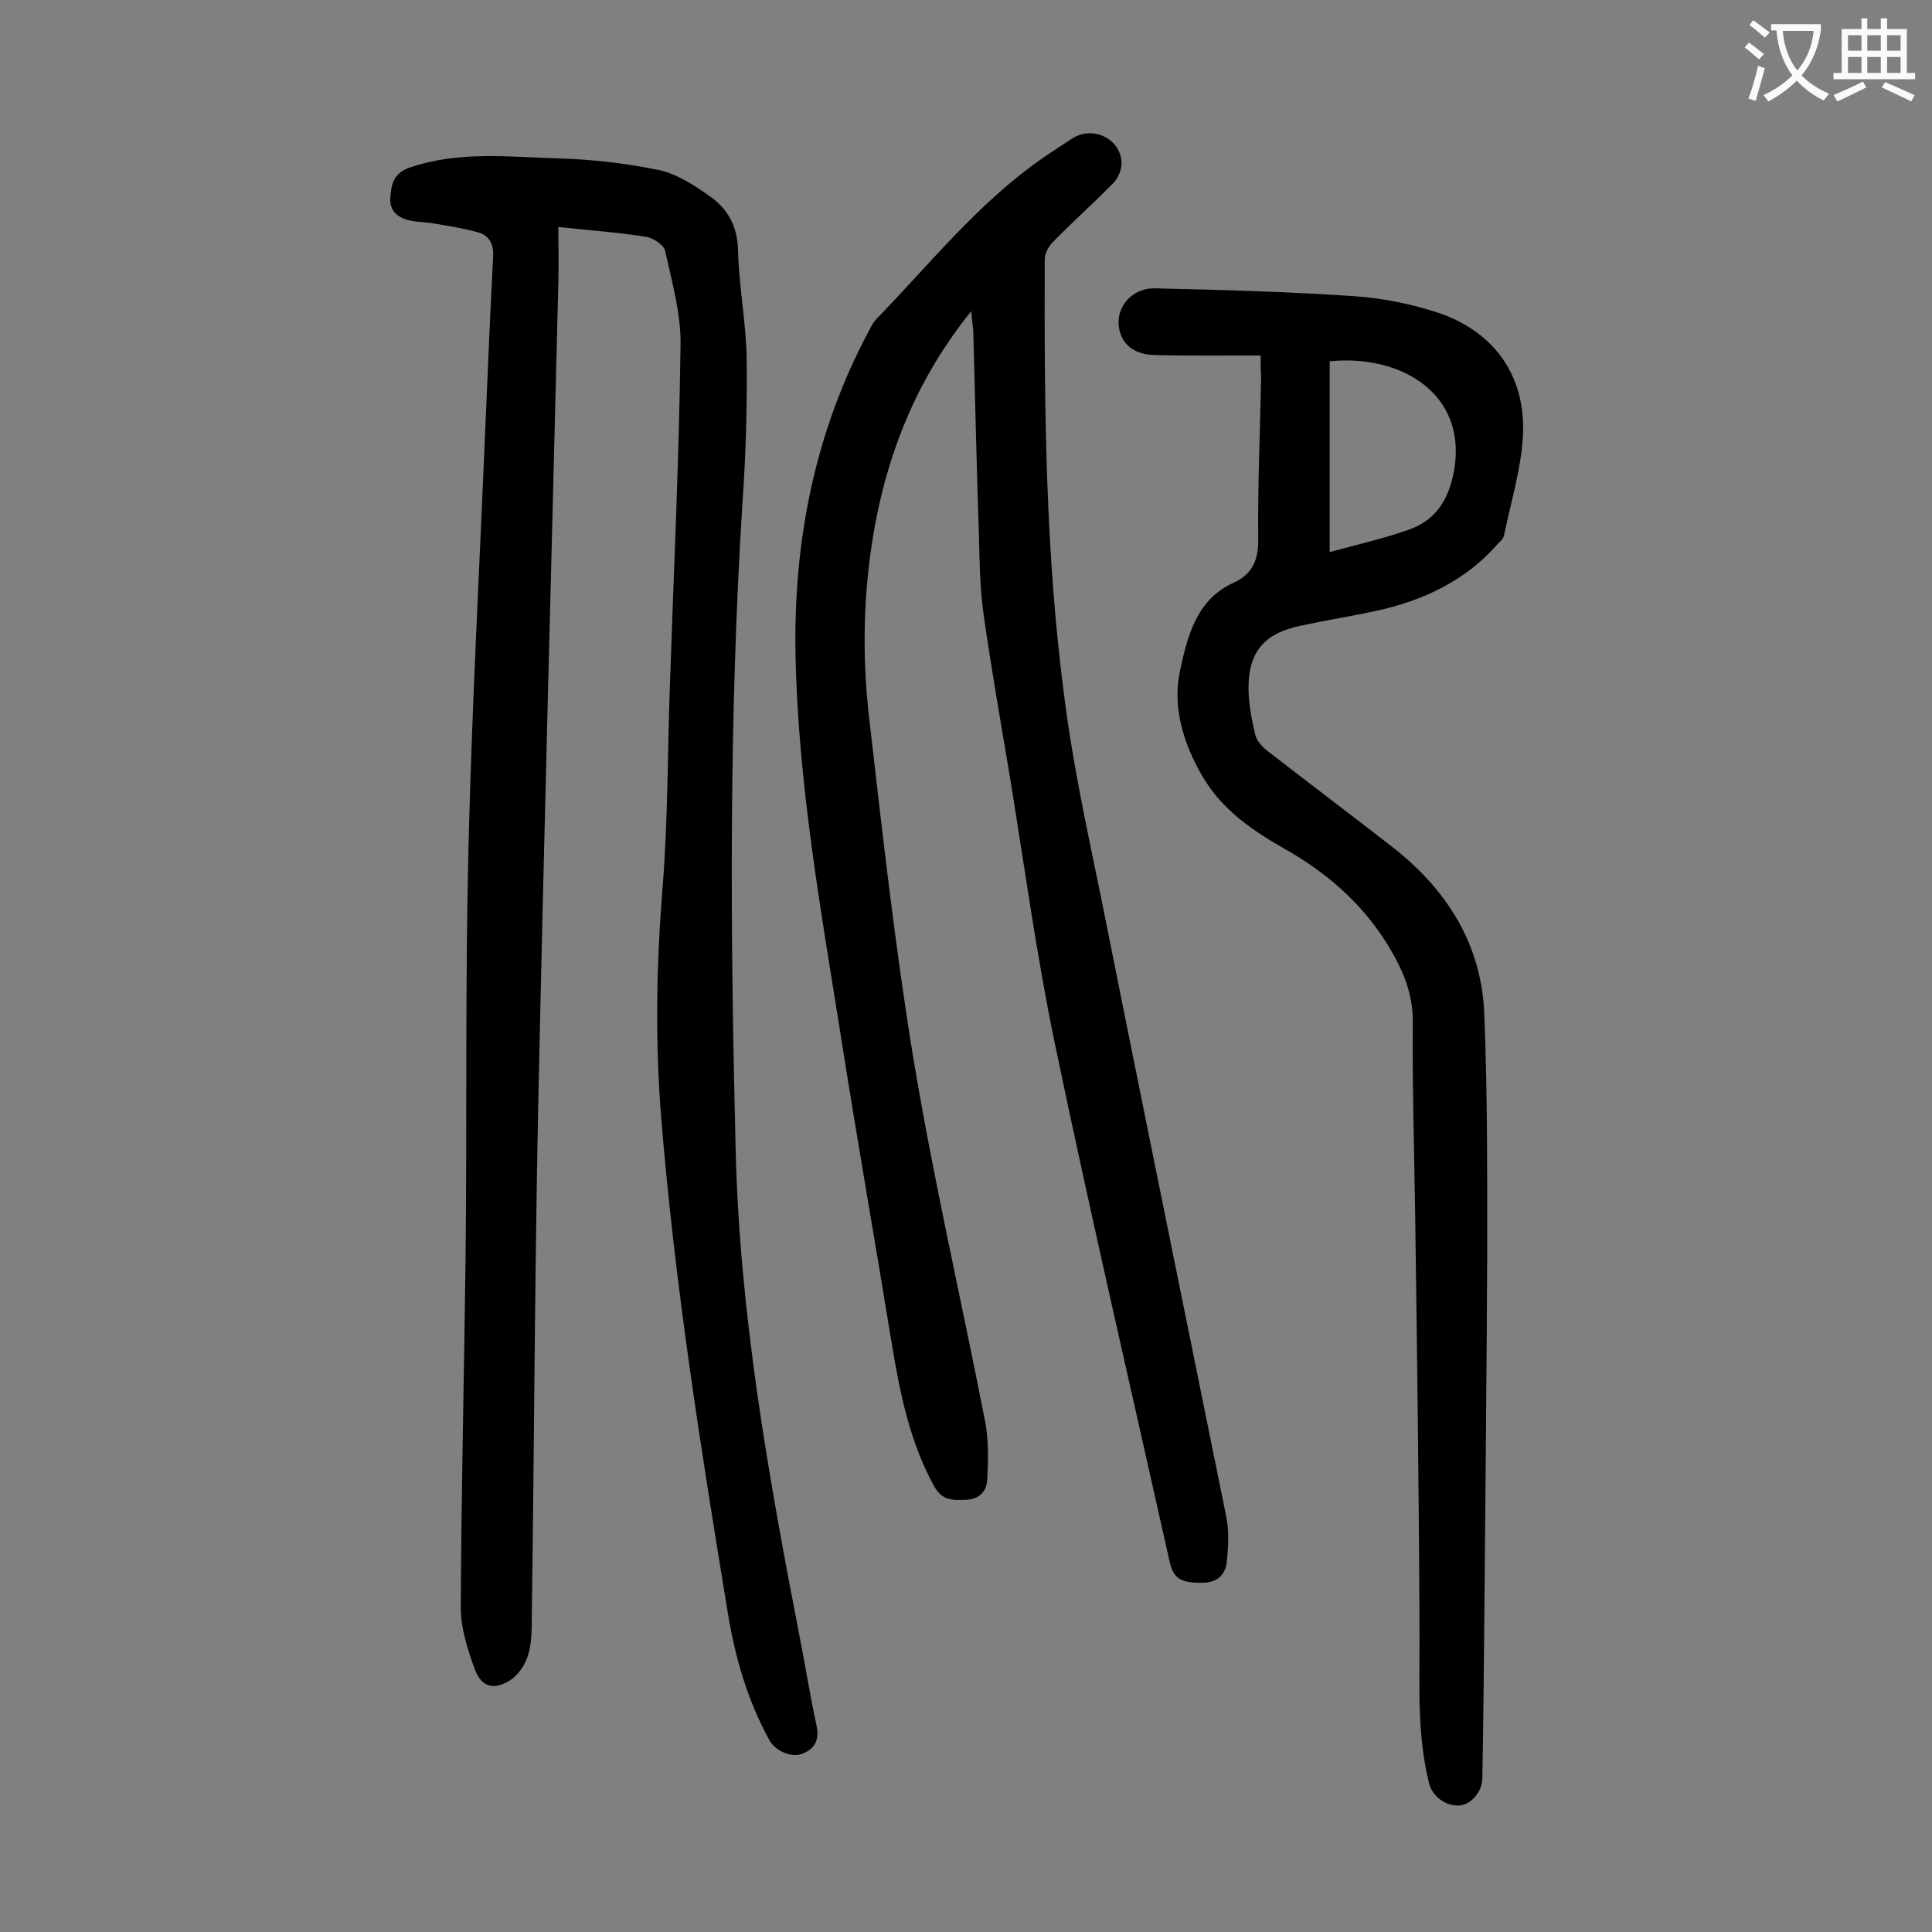
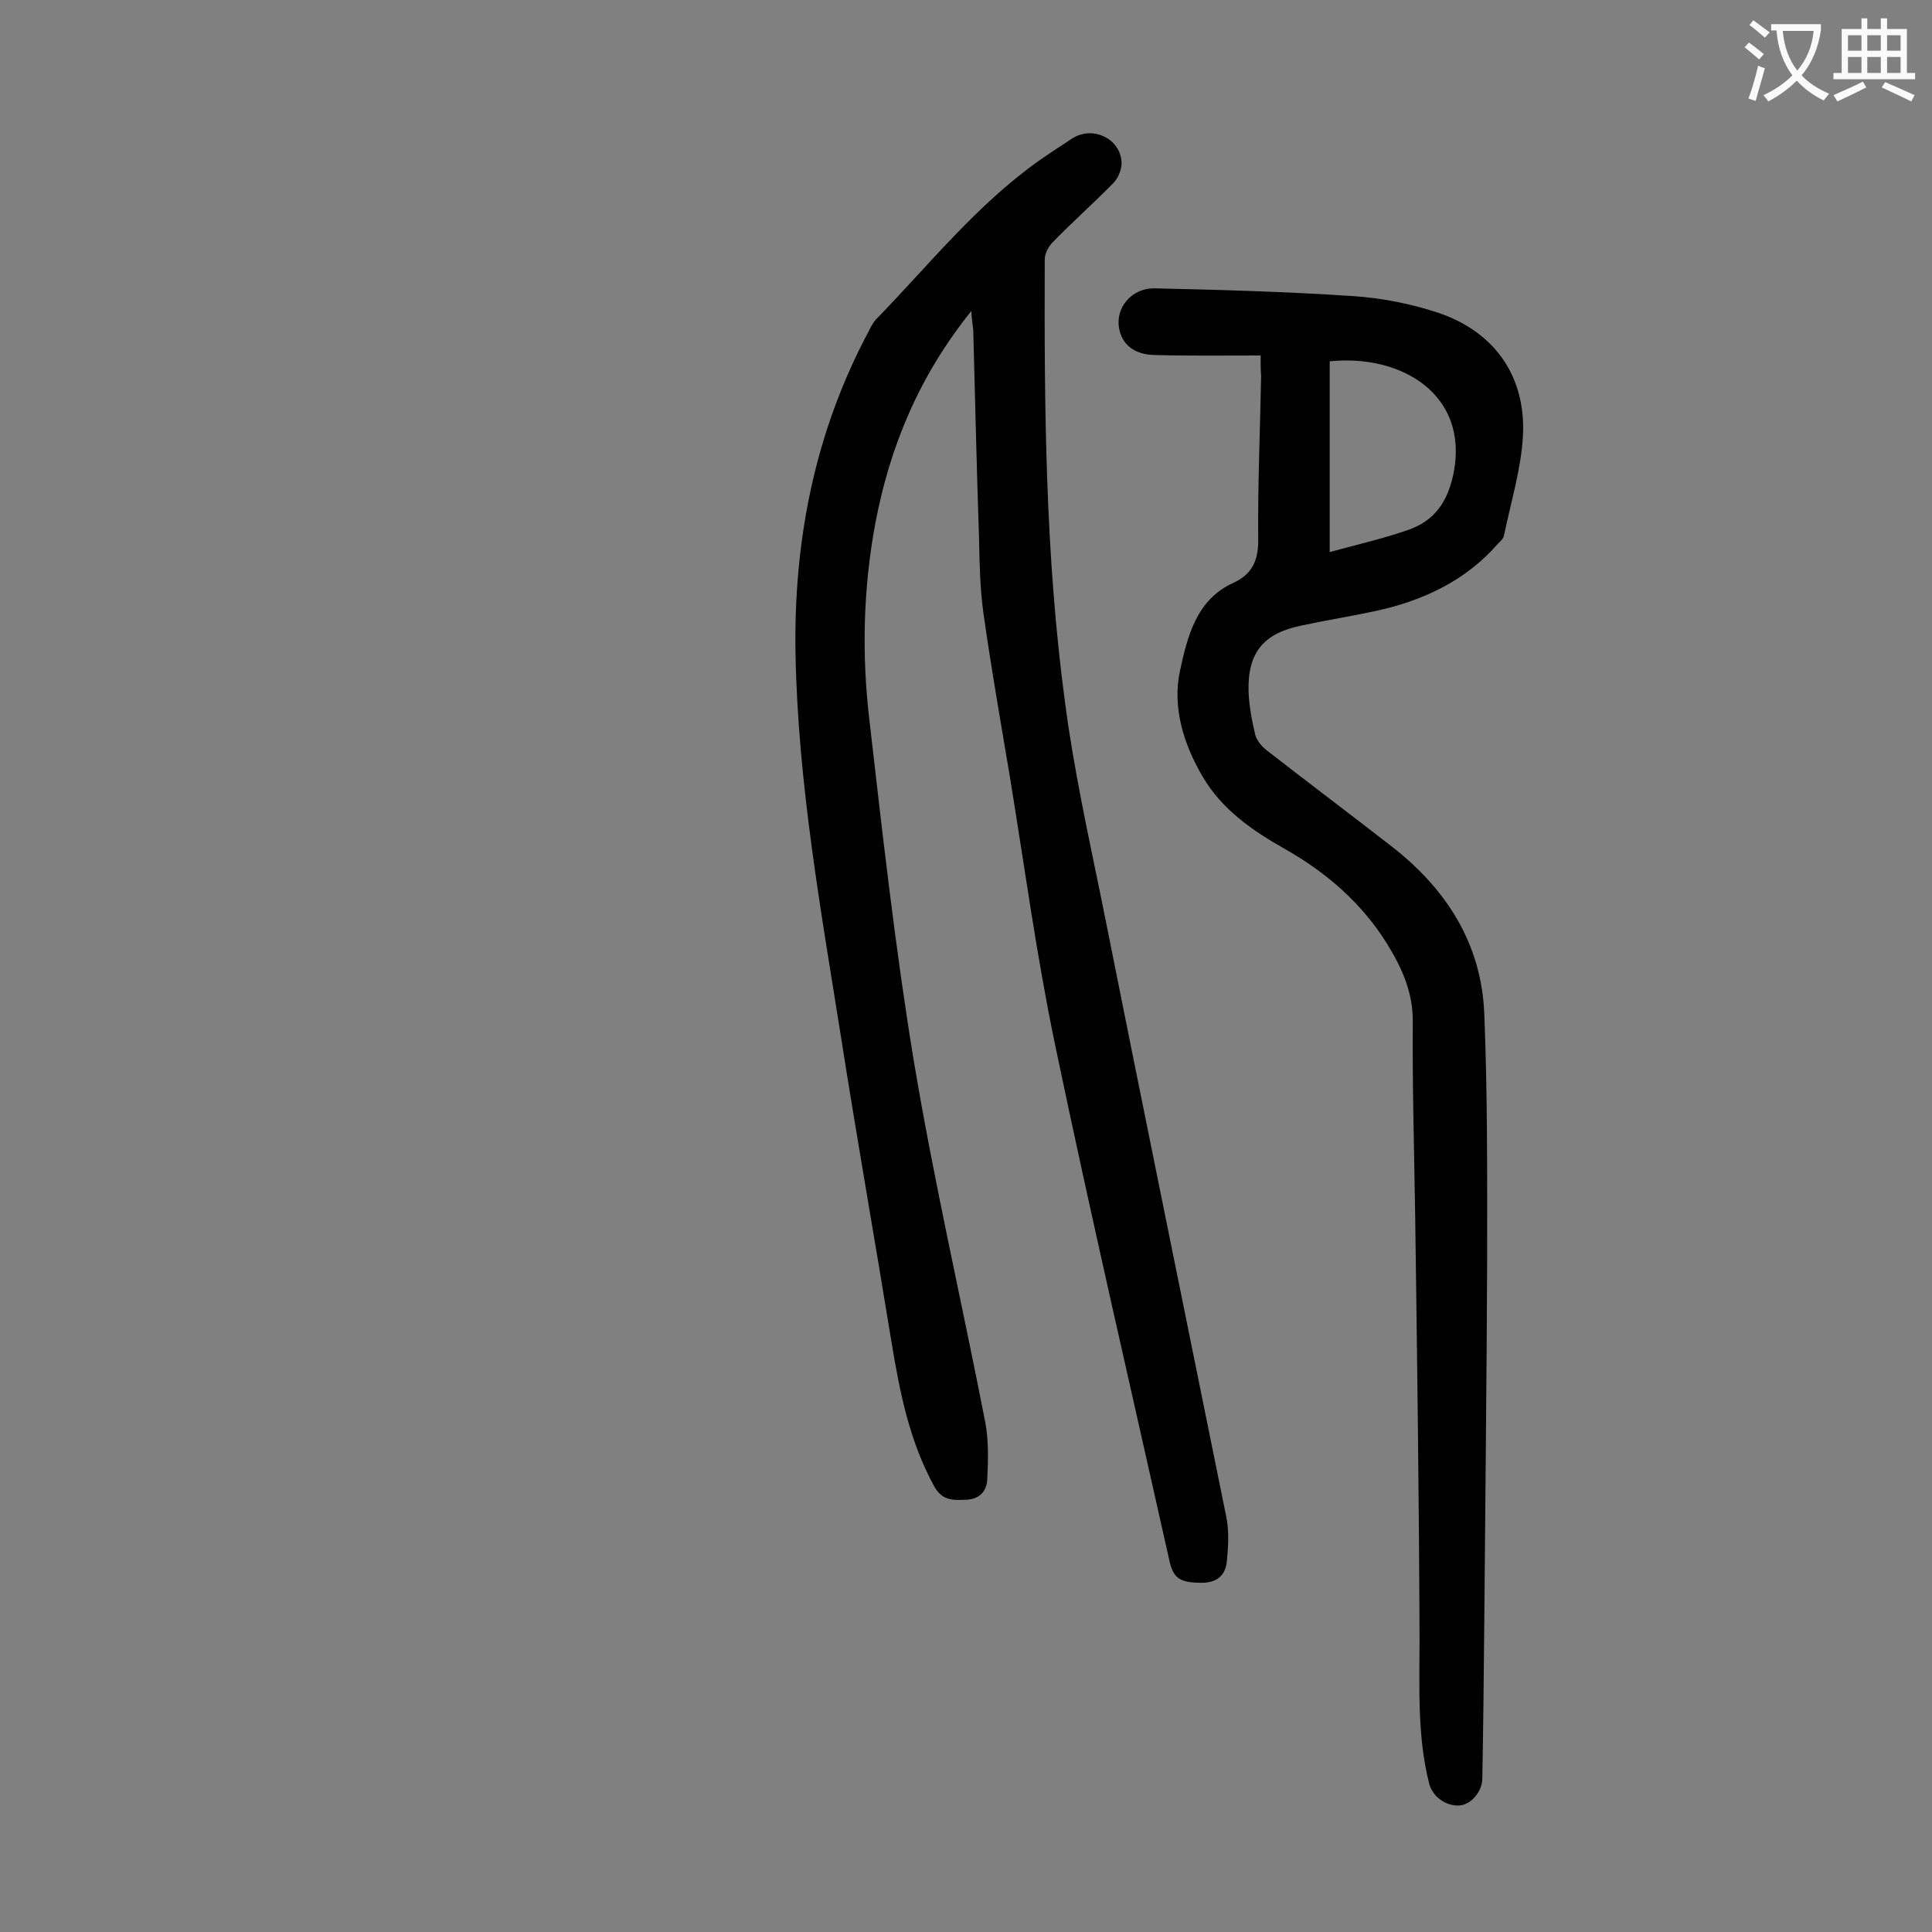
<svg xmlns="http://www.w3.org/2000/svg" enable-background="new 0 0 400 400" viewBox="0 0 400 400">
  <rect x="0" y="0" width="400" height="400" fill="#808080" stroke="none" />
  <g fill="#000001">
-     <path d="m115.6 47c0 4.4.1 7.9 0 11.4-1.4 57.4-3 114.7-4.2 172.1-.7 34.7-.8 69.4-1.3 104.1 0 2.8 0 5.6-.8 8.2-.6 1.9-2 4-3.7 5.1-3.4 2.1-5.9 1.4-7.3-2.3-1.5-4.1-2.9-8.5-2.9-12.7.1-24.3.7-48.6 1-73 .3-28.2-.1-56.4.6-84.6.7-29.1 2.3-58.1 3.5-87.2.5-11.7 1-23.4 1.6-35.1.1-2.5-.8-4.2-3.1-4.9-2.9-.8-6-1.3-9-1.8-1.6-.3-3.3-.3-4.9-.6-2.5-.5-4.4-1.8-4.3-4.6.2-2.7.5-5.2 4-6.4 10.2-3.5 20.6-2.2 30.9-1.9 6.9.2 13.9 1 20.7 2.4 3.7.8 7.3 3.1 10.5 5.4 3.8 2.6 5.8 6.3 5.9 11.2.2 7.6 1.7 15.2 1.8 22.8.1 9.9-.2 19.9-.9 29.8-2.8 44.4-2.5 88.8-1.4 133.3.8 34.3 6.8 67.9 13.3 101.4 1.2 6 2.1 12 3.4 17.9.7 3-.1 5-2.9 6.1-2.2.9-5.6-.6-6.8-2.8-4.5-8.2-7.1-17.1-8.6-26.3-5.6-34-11-68.1-13.8-102.5-1.3-16-1-32 .3-48 1.1-13.9 1-27.8 1.5-41.8.8-23.4 1.9-46.8 2.2-70.3.1-6.5-1.8-13.1-3.2-19.5-.3-1.2-2.5-2.7-4.1-2.9-5.7-.9-11.5-1.3-18-2z" />
    <path d="m201.1 64.4c-10.8 13.4-16.9 28.1-19.9 44.1-2.5 13.5-2.8 27.1-1.2 40.6 2.7 23.4 5.3 46.8 9.1 70 4.2 25.3 10 50.3 14.9 75.4.7 3.8.6 7.9.4 11.8-.1 2.4-1.6 4.1-4.3 4.2s-5 .3-6.7-2.8c-5.1-9.3-7.1-19.4-8.8-29.7-3.4-20.9-7.1-41.8-10.4-62.8-4.2-26.5-9-53-9.5-79.9-.4-23.4 4-45.9 15.2-66.8.4-.8.8-1.6 1.4-2.3 11-11.3 20.9-23.8 33.9-33 2.3-1.6 4.6-3.1 6.9-4.6 4.2-2.6 9.8.1 10.1 4.9.1 1.4-.6 3.2-1.6 4.3-4.1 4.2-8.5 8.1-12.6 12.3-.9.9-1.7 2.4-1.7 3.6-.1 30.6.1 61.3 4.2 91.7 1.8 13.8 4.8 27.4 7.6 41.1 8.5 42.6 17.2 85.1 25.8 127.6.6 3 .4 6.2.1 9.2-.3 2.9-2.1 4.4-5.2 4.4-4.4 0-5.8-.9-6.6-4.2-8-35.8-16.3-71.5-23.8-107.4-3.8-18.3-6.3-36.8-9.3-55.2-1.9-11.3-3.9-22.7-5.5-34-.7-5.1-.8-10.3-.9-15.5-.5-14.4-.8-28.7-1.2-43.1-.1-1-.3-2.1-.4-3.9z" />
    <path d="m261 73.6c-7.7 0-14.8.1-22-.1-4.2-.1-6.7-2.2-7.3-5.5-.8-4.2 2.5-8.4 7.4-8.3 13.7.3 27.4.7 41 1.6 6 .4 12.1 1.6 17.8 3.5 11.7 4 18.1 13.3 17.4 25.6-.4 6.8-2.5 13.6-3.9 20.4-.1.7-.8 1.3-1.3 1.8-6.7 7.7-15.6 11.8-25.3 13.9-5.1 1.1-10.2 1.9-15.3 3-7.9 1.6-11.2 5.6-11 13.6.1 3.1.7 6.1 1.4 9.1.3 1.1 1.3 2.3 2.3 3.1 8.6 6.7 17.4 13.3 26 20 11.3 8.8 18.5 20.1 19.1 34.5.7 17 .6 34 .6 51-.1 25.2-.4 50.4-.6 75.6-.1 10.6-.2 21.2-.4 31.8 0 2.7-2.3 5.4-4.7 5.6-2.8.2-5.6-1.8-6.3-4.5-2.5-9.9-2-19.9-2-30-.1-29.2-.5-58.4-.9-87.5-.2-13.4-.6-26.8-.5-40.1.1-6.1-2.2-11.2-5.2-16.1-5.3-8.6-12.7-15-21.4-19.9-6.7-3.8-12.9-8.1-16.9-14.9s-6.3-14.4-4.7-21.9c1.5-6.9 3.3-14.7 11-18.2 4.2-1.9 5.3-5 5.2-9.4-.1-11.2.4-22.3.6-33.5-.1-1-.1-2.1-.1-4.2zm14.3 40.7c5.9-1.6 11.1-2.8 16-4.5 5.7-1.9 8.5-5.9 9.7-12.1 3-16.1-10.9-24.4-25.7-22.9z" />
  </g>
  <path d="m362.1 8.8c1.1.8 2.1 1.6 3.1 2.4l-1 1.1c-1.3-1.1-2.3-2-3-2.5zm1.9 4.8c.5.2.9.4 1.4.5-.6 2.3-1.3 4.5-1.9 6.8l-1.5-.5c.8-2.1 1.4-4.3 2-6.8zm-1-9.4c1.3.9 2.4 1.8 3.4 2.5l-1 1.1c-1.4-1.2-2.4-2.1-3.2-2.6zm3.7 2.2v-1.4h10.3v1.2c-.5 3.6-1.8 6.8-4 9.4 1.5 1.6 3.4 2.8 5.7 3.8-.3.4-.7.8-1.1 1.4-2.3-1.1-4.1-2.5-5.6-4.1-1.6 1.6-3.6 3.1-5.9 4.3-.3-.5-.7-.9-1-1.3 2.4-1.1 4.4-2.5 6-4.1-1.9-2.5-3-5.6-3.3-9.3h-1.1zm8.8 0h-6.4c.3 3.3 1.3 6 3 8.2 2-2.3 3.1-5.1 3.4-8.2z" fill="#fafafb" />
  <path d="m385.3 3.8h1.3v2.2h2.8v-2.2h1.3v2.2h4.1v9.1h1.7v1.3h-16.9v-1.3h1.7v-9.1h4.1v-2.2zm.4 13.1.7 1.2c-1.8.9-3.8 1.9-6 2.9-.2-.4-.5-.8-.8-1.3 2.3-1 4.3-1.9 6.1-2.8zm-3.1-6.4h2.8v-3.2h-2.8zm0 4.6h2.8v-3.3h-2.8zm4-4.6h2.8v-3.2h-2.8zm0 4.6h2.8v-3.3h-2.8zm3.7 1.9c2.1.9 4.1 1.8 6.1 2.7l-.7 1.3c-2.2-1.1-4.2-2-6.1-2.9zm3.2-9.7h-2.8v3.2h2.8zm-2.8 7.8h2.8v-3.3h-2.8z" fill="#fafafb" />
</svg>